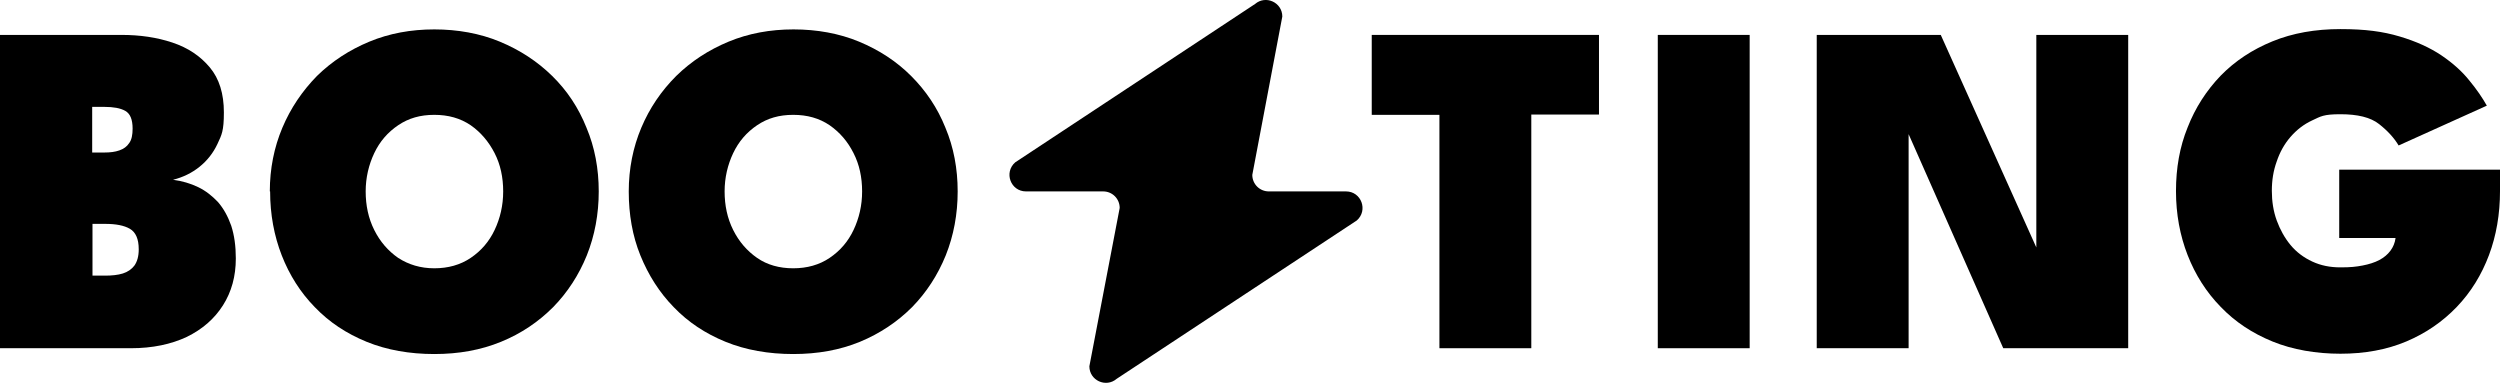
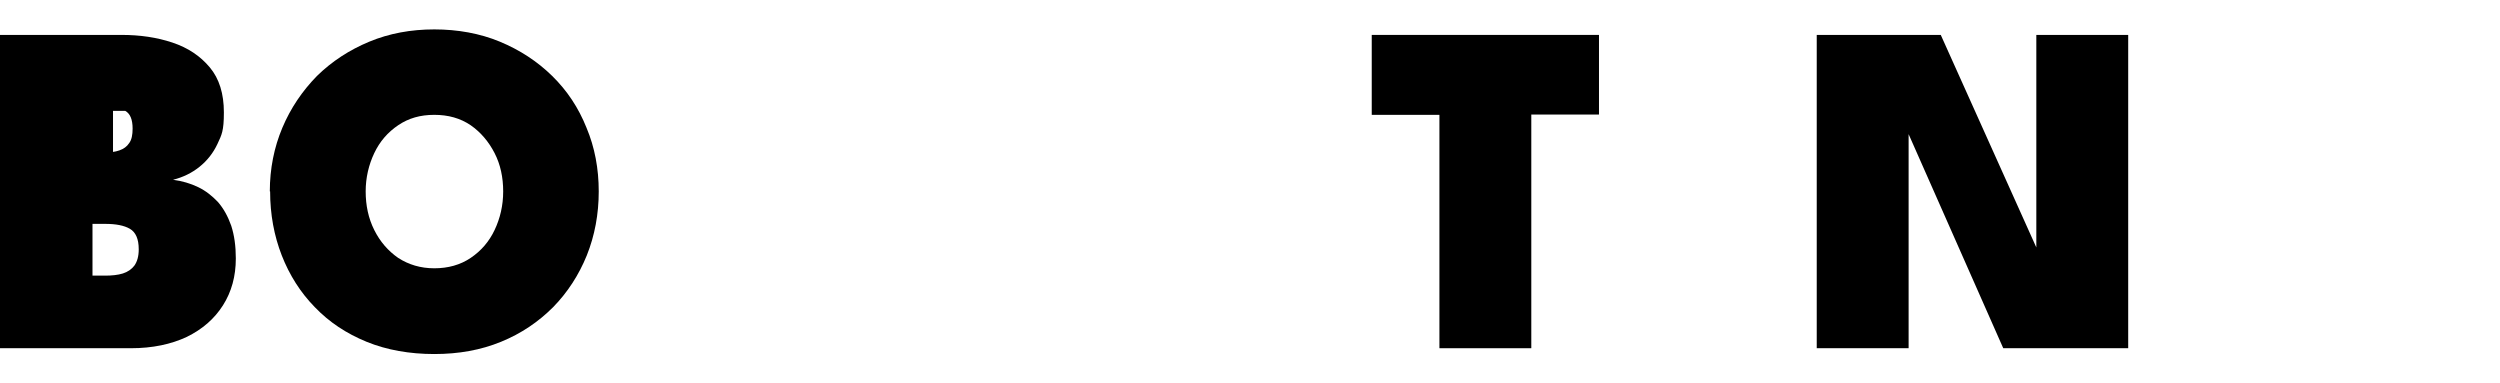
<svg xmlns="http://www.w3.org/2000/svg" version="1.1" viewBox="0 0 816.3 125">
  <defs>
    <style>
      .cls-1 {
        fill: #000;
      }

      .cls-2 {
        fill: #000;
      }
    </style>
  </defs>
  <g>
    <g id="Layer_2">
      <g id="Layer_1-2">
        <g>
-           <path class="cls-1" d="M0,11.4h39.7c6,0,11.5.8,16.6,2.5s9.1,4.4,12.2,8.1c3.1,3.7,4.6,8.6,4.6,14.7s-.7,7.3-2.1,10.3c-1.4,3-3.4,5.5-5.9,7.5-2.5,2-5.4,3.4-8.6,4.2,3,.4,5.7,1.2,8.2,2.4s4.6,2.9,6.5,4.9c1.8,2.1,3.2,4.6,4.3,7.7,1,3.1,1.5,6.6,1.5,10.7,0,5.8-1.4,10.9-4.2,15.3-2.8,4.4-6.7,7.8-11.8,10.3-5.1,2.4-11.2,3.7-18.2,3.7H0V11.4ZM30.1,49.8h4c1.9,0,3.5-.2,4.9-.7s2.4-1.2,3.2-2.4c.8-1.1,1.1-2.7,1.1-4.7,0-3-.8-4.9-2.4-5.8s-3.9-1.3-6.8-1.3h-4v14.7h0ZM30.1,90h4.2c2.2,0,4.2-.2,5.8-.7,1.6-.5,2.9-1.4,3.8-2.6.9-1.3,1.4-3,1.4-5.3,0-3.4-1-5.6-2.9-6.7s-4.6-1.6-8-1.6h-4.2v17h0Z" />
+           <path class="cls-1" d="M0,11.4h39.7c6,0,11.5.8,16.6,2.5s9.1,4.4,12.2,8.1c3.1,3.7,4.6,8.6,4.6,14.7s-.7,7.3-2.1,10.3c-1.4,3-3.4,5.5-5.9,7.5-2.5,2-5.4,3.4-8.6,4.2,3,.4,5.7,1.2,8.2,2.4s4.6,2.9,6.5,4.9c1.8,2.1,3.2,4.6,4.3,7.7,1,3.1,1.5,6.6,1.5,10.7,0,5.8-1.4,10.9-4.2,15.3-2.8,4.4-6.7,7.8-11.8,10.3-5.1,2.4-11.2,3.7-18.2,3.7H0V11.4ZM30.1,49.8h4c1.9,0,3.5-.2,4.9-.7s2.4-1.2,3.2-2.4c.8-1.1,1.1-2.7,1.1-4.7,0-3-.8-4.9-2.4-5.8h-4v14.7h0ZM30.1,90h4.2c2.2,0,4.2-.2,5.8-.7,1.6-.5,2.9-1.4,3.8-2.6.9-1.3,1.4-3,1.4-5.3,0-3.4-1-5.6-2.9-6.7s-4.6-1.6-8-1.6h-4.2v17h0Z" />
          <path class="cls-1" d="M88.1,62.5c0-7.4,1.4-14.4,4.1-20.8s6.5-12,11.3-16.9c4.9-4.8,10.6-8.5,17.1-11.2,6.5-2.7,13.6-4,21.2-4s14.9,1.3,21.4,4c6.5,2.7,12.2,6.4,17.1,11.2s8.6,10.4,11.2,16.9c2.7,6.4,4,13.4,4,20.8s-1.3,14.4-3.9,20.9c-2.6,6.4-6.3,12.1-11,16.9-4.8,4.8-10.4,8.6-17,11.3-6.6,2.7-13.8,4-21.8,4s-15.5-1.3-22.1-4-12.2-6.4-16.9-11.3c-4.7-4.8-8.3-10.5-10.8-16.9s-3.8-13.4-3.8-20.9h0ZM119.4,62.5c0,4.6.9,8.8,2.8,12.6,1.9,3.8,4.5,6.8,7.8,9.1,3.4,2.2,7.3,3.4,11.8,3.4s8.5-1.1,11.9-3.4,6-5.3,7.8-9.1,2.8-8,2.8-12.6-.9-8.8-2.8-12.5-4.5-6.8-7.8-9.1c-3.4-2.3-7.3-3.4-11.9-3.4s-8.4,1.1-11.8,3.4-6,5.3-7.8,9.1-2.8,8-2.8,12.5Z" />
-           <path class="cls-1" d="M205.3,62.5c0-7.4,1.4-14.4,4.1-20.8s6.5-12,11.4-16.9c4.9-4.8,10.6-8.5,17.1-11.2s13.6-4,21.2-4,14.9,1.3,21.4,4c6.5,2.7,12.2,6.4,17,11.2s8.6,10.4,11.2,16.9c2.7,6.4,4,13.4,4,20.8s-1.3,14.4-3.9,20.9c-2.6,6.4-6.3,12.1-11,16.9-4.8,4.8-10.5,8.6-17,11.3-6.6,2.7-13.8,4-21.8,4s-15.5-1.3-22.1-4-12.2-6.4-16.9-11.3c-4.7-4.8-8.3-10.5-10.9-16.9s-3.8-13.4-3.8-20.9h0ZM236.6,62.5c0,4.6.9,8.8,2.8,12.6,1.9,3.8,4.5,6.8,7.8,9.1s7.3,3.4,11.8,3.4,8.5-1.1,11.9-3.4,6-5.3,7.8-9.1,2.8-8,2.8-12.6-.9-8.8-2.8-12.5c-1.9-3.8-4.5-6.8-7.8-9.1-3.4-2.3-7.3-3.4-11.9-3.4s-8.4,1.1-11.8,3.4-6,5.3-7.8,9.1-2.8,8-2.8,12.5Z" />
          <path class="cls-1" d="M470,37.5h-22.1V11.4h74.2v26h-22.1v76.3h-30V37.5Z" />
-           <path class="cls-1" d="M541.3,11.4h30v102.3h-30V11.4Z" />
          <polygon class="cls-1" points="694.9 11.4 694.9 113.7 654.1 113.7 623.2 43.8 623.2 113.7 593.2 113.7 593.2 11.4 633.7 11.4 664.9 80.8 664.9 11.4 694.9 11.4" />
-           <path class="cls-1" d="M763.8,55.4h52.5v7c0,7.5-1.2,14.5-3.6,20.9-2.4,6.4-5.9,12.1-10.5,16.9s-10.1,8.6-16.5,11.3-13.6,4-21.5,4-15.6-1.3-22.2-4c-6.6-2.7-12.2-6.4-16.9-11.3-4.7-4.8-8.3-10.5-10.8-16.9-2.5-6.4-3.8-13.4-3.8-20.9s1.2-14.4,3.8-20.8c2.5-6.4,6.1-12,10.8-16.9,4.7-4.8,10.3-8.5,16.9-11.2,6.6-2.7,14-4,22.2-4s13.9.8,19.3,2.4c5.4,1.6,10,3.7,13.7,6.2s6.8,5.3,9.1,8.2c2.4,2.9,4.3,5.7,5.7,8.2l-28.8,13c-1.5-2.5-3.6-4.8-6.4-7-2.8-2.2-7-3.2-12.6-3.2s-6.4.7-9.2,2-5.1,3.1-7.1,5.4c-2,2.3-3.5,5-4.5,8-1.1,3-1.6,6.2-1.6,9.6s.5,6.7,1.6,9.7c1.1,3,2.6,5.7,4.5,8s4.3,4.1,7.1,5.4,5.8,1.9,9.2,1.9,5.1-.2,7.2-.6c2.1-.4,4-1,5.5-1.8,1.5-.8,2.7-1.8,3.6-3s1.5-2.6,1.7-4.2h-18.4v-22.5h0Z" />
-           <path class="cls-2" d="M355.7,119.6l9.9-51.7c0-3-2.4-5.4-5.4-5.4h-25.2c-5,0-7.3-6.2-3.5-9.5L409.8,1.3c3.5-3,8.9-.5,8.9,4.1l-9.8,51.7c0,3,2.4,5.4,5.4,5.4h25.2c5,0,7.3,6.2,3.5,9.5l-78.4,51.7c-3.5,3-8.9.5-8.9-4.1h0Z" />
        </g>
      </g>
    </g>
  </g>
</svg>